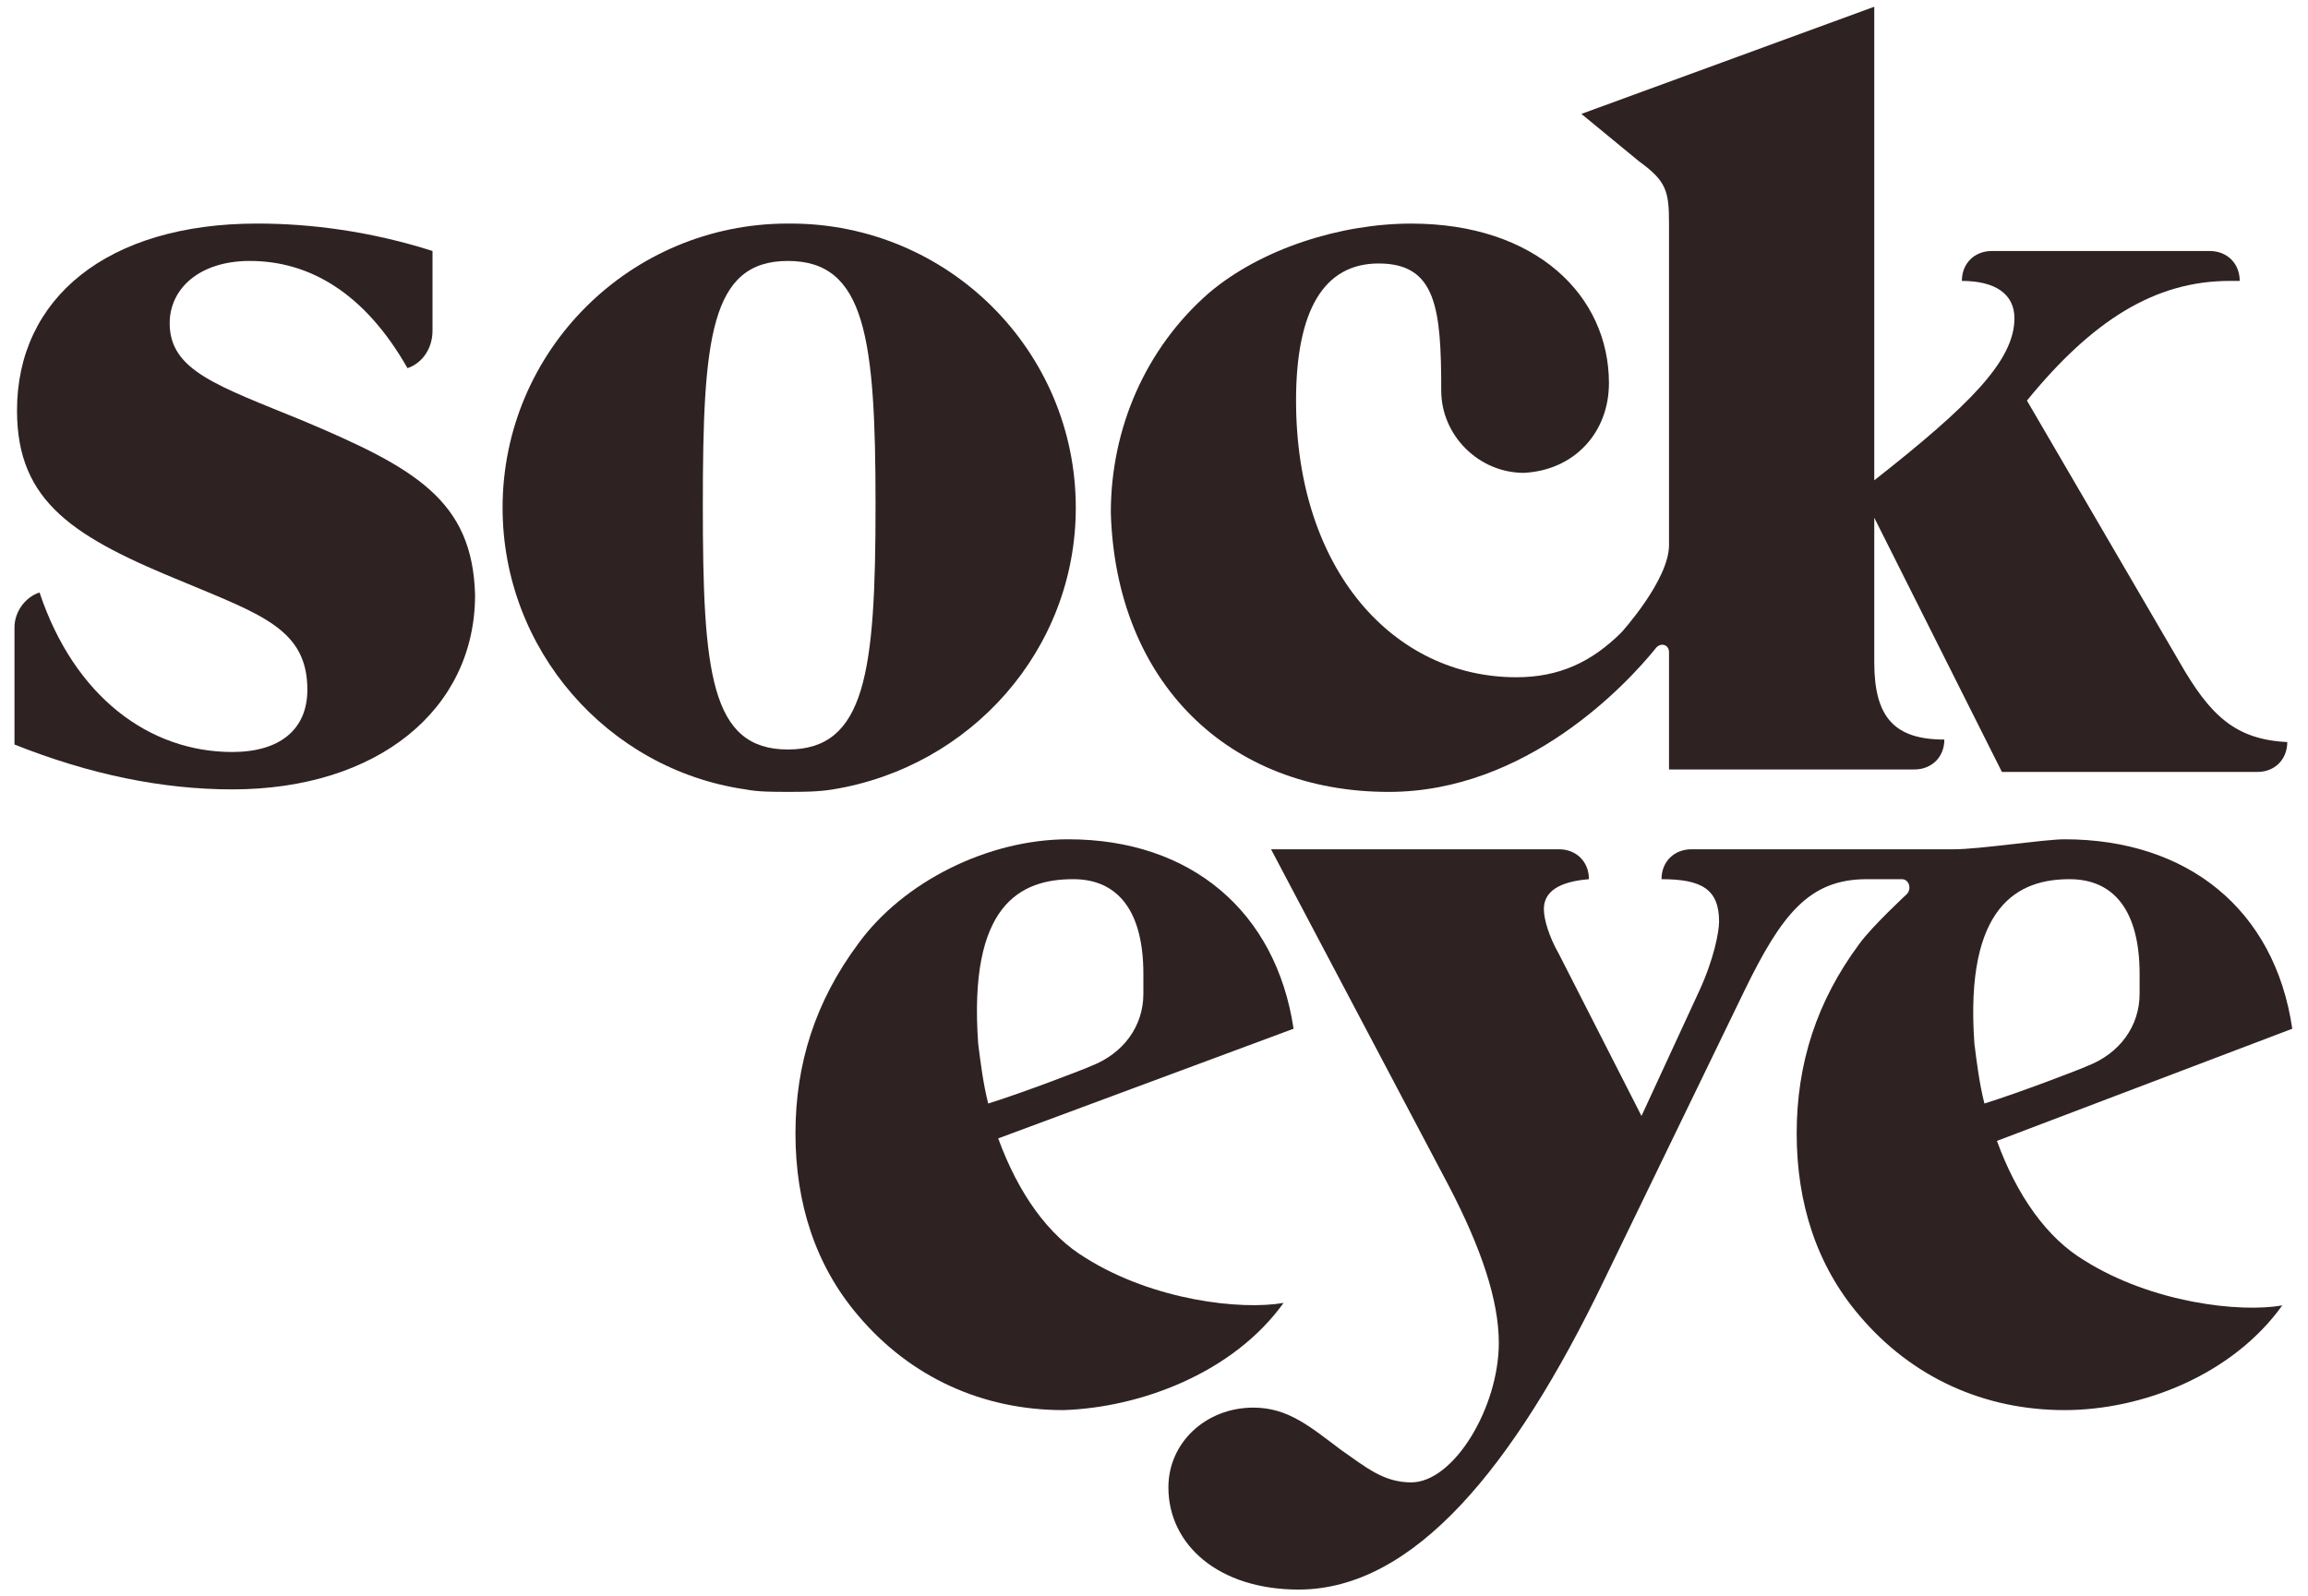
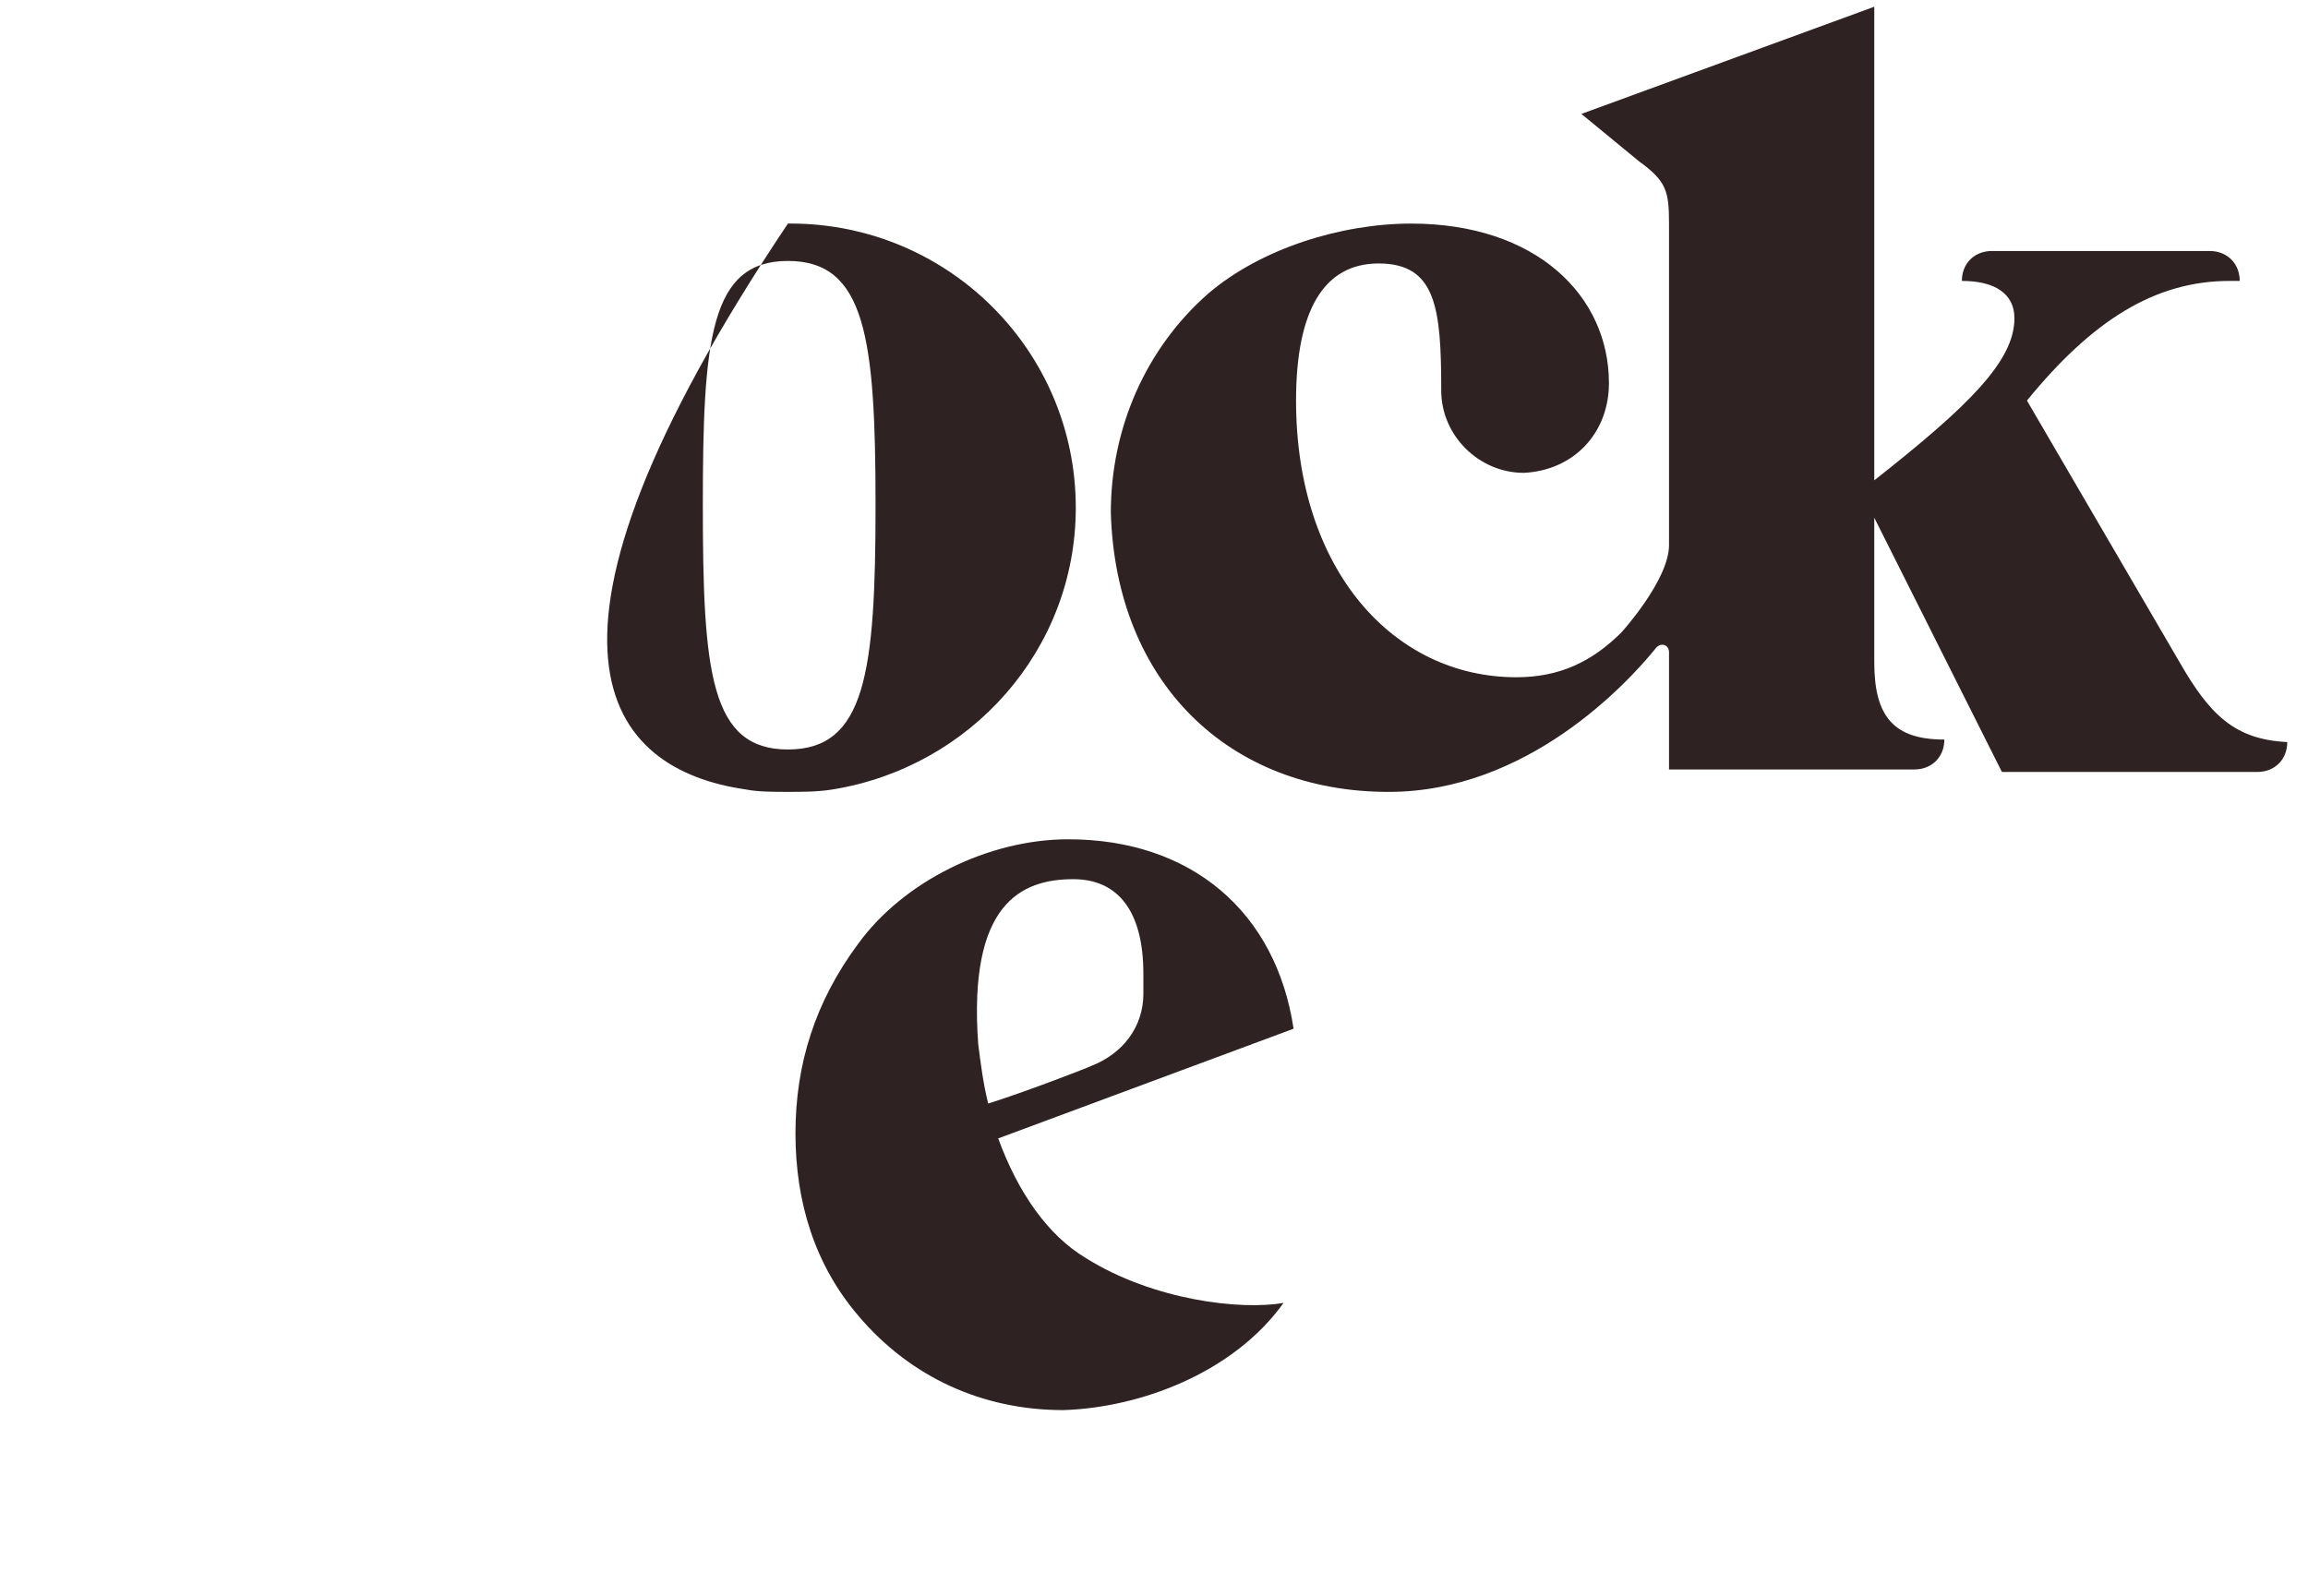
<svg xmlns="http://www.w3.org/2000/svg" width="133" height="92" viewBox="0 0 133 92" fill="none">
  <path d="M80.023 45.64C87.956 45.64 93.726 39.463 95.457 37.308C95.745 37.021 96.178 37.164 96.178 37.595V44.347H110.313C111.323 44.347 112.044 43.629 112.044 42.623C109.159 42.623 108.006 41.33 108.006 38.17V29.838L115.362 44.491H130.074C131.084 44.491 131.805 43.773 131.805 42.767C128.776 42.623 127.334 41.187 125.603 38.17L116.804 23.086C120.555 18.489 124.161 16.19 128.488 16.19C128.632 16.19 128.776 16.19 129.065 16.19C129.065 15.185 128.344 14.466 127.334 14.466H114.785C113.775 14.466 113.054 15.185 113.054 16.19C114.929 16.19 116.083 16.909 116.083 18.345C116.083 20.787 113.487 23.373 108.006 27.683V0.388L91.129 6.565L94.447 9.295C96.034 10.444 96.178 11.019 96.178 12.886V31.418C96.178 33.429 93.437 36.446 93.437 36.446C91.706 38.17 89.831 39.032 87.379 39.032C80.311 39.032 74.686 32.855 74.686 23.086C74.686 17.914 76.272 15.185 79.446 15.185C82.763 15.185 83.052 17.77 83.052 22.511C83.052 25.097 85.215 27.252 87.812 27.252C90.697 27.108 92.716 24.953 92.716 22.08C92.716 17.052 88.533 12.886 81.321 12.886C77.282 12.886 72.666 14.323 69.637 16.909C66.031 20.069 64.012 24.666 64.012 29.55C64.3 39.319 70.791 45.64 80.023 45.64Z" fill="#2F2222" />
-   <path d="M17.423 24.233C12.519 22.222 9.778 21.36 9.778 18.631C9.778 16.62 11.509 15.039 14.394 15.039C17.856 15.039 21.029 16.907 23.481 21.217C24.347 20.929 24.924 20.067 24.924 19.062V14.465C21.318 13.316 17.856 12.884 14.827 12.884C6.172 12.884 0.98 17.194 0.98 23.659C0.98 28.974 4.297 30.985 10.644 33.571C15.115 35.439 17.712 36.301 17.712 39.748C17.712 42.047 16.125 43.34 13.384 43.34C8.624 43.34 4.297 40.179 2.278 34.146C1.412 34.433 0.835 35.295 0.835 36.157V42.909C5.163 44.633 9.346 45.495 13.384 45.495C21.75 45.495 27.376 40.898 27.376 34.289C27.232 28.831 23.914 26.963 17.423 24.233Z" fill="#2F2222" />
  <path d="M73.966 75.091C71.514 75.522 66.465 74.948 62.571 72.505C60.407 71.213 58.676 68.77 57.522 65.61L74.543 59.289C73.533 52.537 68.629 48.371 61.561 48.371C56.945 48.371 52.041 50.813 49.445 54.405C46.993 57.709 45.839 61.3 45.839 65.323C45.839 69.345 46.993 72.936 49.445 75.81C52.474 79.401 56.657 81.269 61.273 81.269C65.744 81.125 71.081 79.114 73.966 75.091ZM61.849 50.67C64.446 50.67 65.888 52.537 65.888 56.129C65.888 56.272 65.888 56.703 65.888 57.278C65.888 59.145 64.734 60.726 62.859 61.444C62.571 61.588 58.821 63.024 56.945 63.599C56.657 62.45 56.513 61.3 56.368 60.151C55.791 52.106 58.821 50.67 61.849 50.67Z" fill="#2F2222" />
-   <path d="M61.993 29.262C61.993 20.211 54.637 12.884 45.549 12.884H45.405C36.318 12.884 28.962 20.211 28.962 29.262C28.962 37.45 35.02 44.346 42.953 45.495C43.674 45.638 44.54 45.638 45.405 45.638C46.271 45.638 47.136 45.638 48.002 45.495C55.935 44.202 61.993 37.45 61.993 29.262ZM40.501 29.118C40.501 19.493 40.934 15.039 45.405 15.039C49.877 15.039 50.454 19.493 50.454 29.118C50.454 38.743 49.877 43.196 45.405 43.196C40.934 43.196 40.501 38.743 40.501 29.118Z" fill="#2F2222" />
-   <path d="M118.968 48.371C117.815 48.371 114.064 48.946 112.622 48.946H97.477C96.467 48.946 95.746 49.664 95.746 50.67C98.053 50.67 99.063 51.244 99.063 53.112C99.063 53.686 98.775 55.267 97.909 57.134L94.592 64.317L89.832 54.979C89.255 53.974 88.966 52.968 88.966 52.394C88.966 51.388 89.832 50.813 91.563 50.67C91.563 49.664 90.841 48.946 89.832 48.946H73.244L83.485 68.34C85.36 71.931 86.37 74.948 86.37 77.39C86.37 81.125 83.774 85.435 81.322 85.435C79.735 85.435 78.725 84.573 77.283 83.567C75.552 82.274 74.254 81.125 72.234 81.125C69.494 81.125 67.33 83.136 67.33 85.722C67.33 89.026 70.215 91.612 74.831 91.612C81.466 91.612 87.235 84.573 92.428 73.799L100.506 57.134C102.669 52.681 104.256 50.67 107.573 50.67H109.593C110.025 50.67 110.17 51.244 109.881 51.532C109.881 51.532 107.862 53.399 107.141 54.405C104.689 57.709 103.535 61.3 103.535 65.323C103.535 69.345 104.689 72.936 107.141 75.81C110.17 79.401 114.353 81.269 118.968 81.269C123.44 81.269 128.633 79.257 131.517 75.235C129.065 75.666 124.017 75.091 120.122 72.649C117.959 71.356 116.228 68.914 115.074 65.754L132.094 59.289C131.085 52.394 126.036 48.371 118.968 48.371ZM123.296 57.278C123.296 59.145 122.142 60.726 120.267 61.444C119.978 61.588 116.228 63.024 114.353 63.599C114.064 62.45 113.92 61.3 113.776 60.151C113.199 52.106 116.372 50.67 119.257 50.67C121.853 50.67 123.296 52.537 123.296 56.129C123.296 56.272 123.296 56.703 123.296 57.278Z" fill="#2F2222" />
+   <path d="M61.993 29.262C61.993 20.211 54.637 12.884 45.549 12.884H45.405C28.962 37.45 35.02 44.346 42.953 45.495C43.674 45.638 44.54 45.638 45.405 45.638C46.271 45.638 47.136 45.638 48.002 45.495C55.935 44.202 61.993 37.45 61.993 29.262ZM40.501 29.118C40.501 19.493 40.934 15.039 45.405 15.039C49.877 15.039 50.454 19.493 50.454 29.118C50.454 38.743 49.877 43.196 45.405 43.196C40.934 43.196 40.501 38.743 40.501 29.118Z" fill="#2F2222" />
</svg>